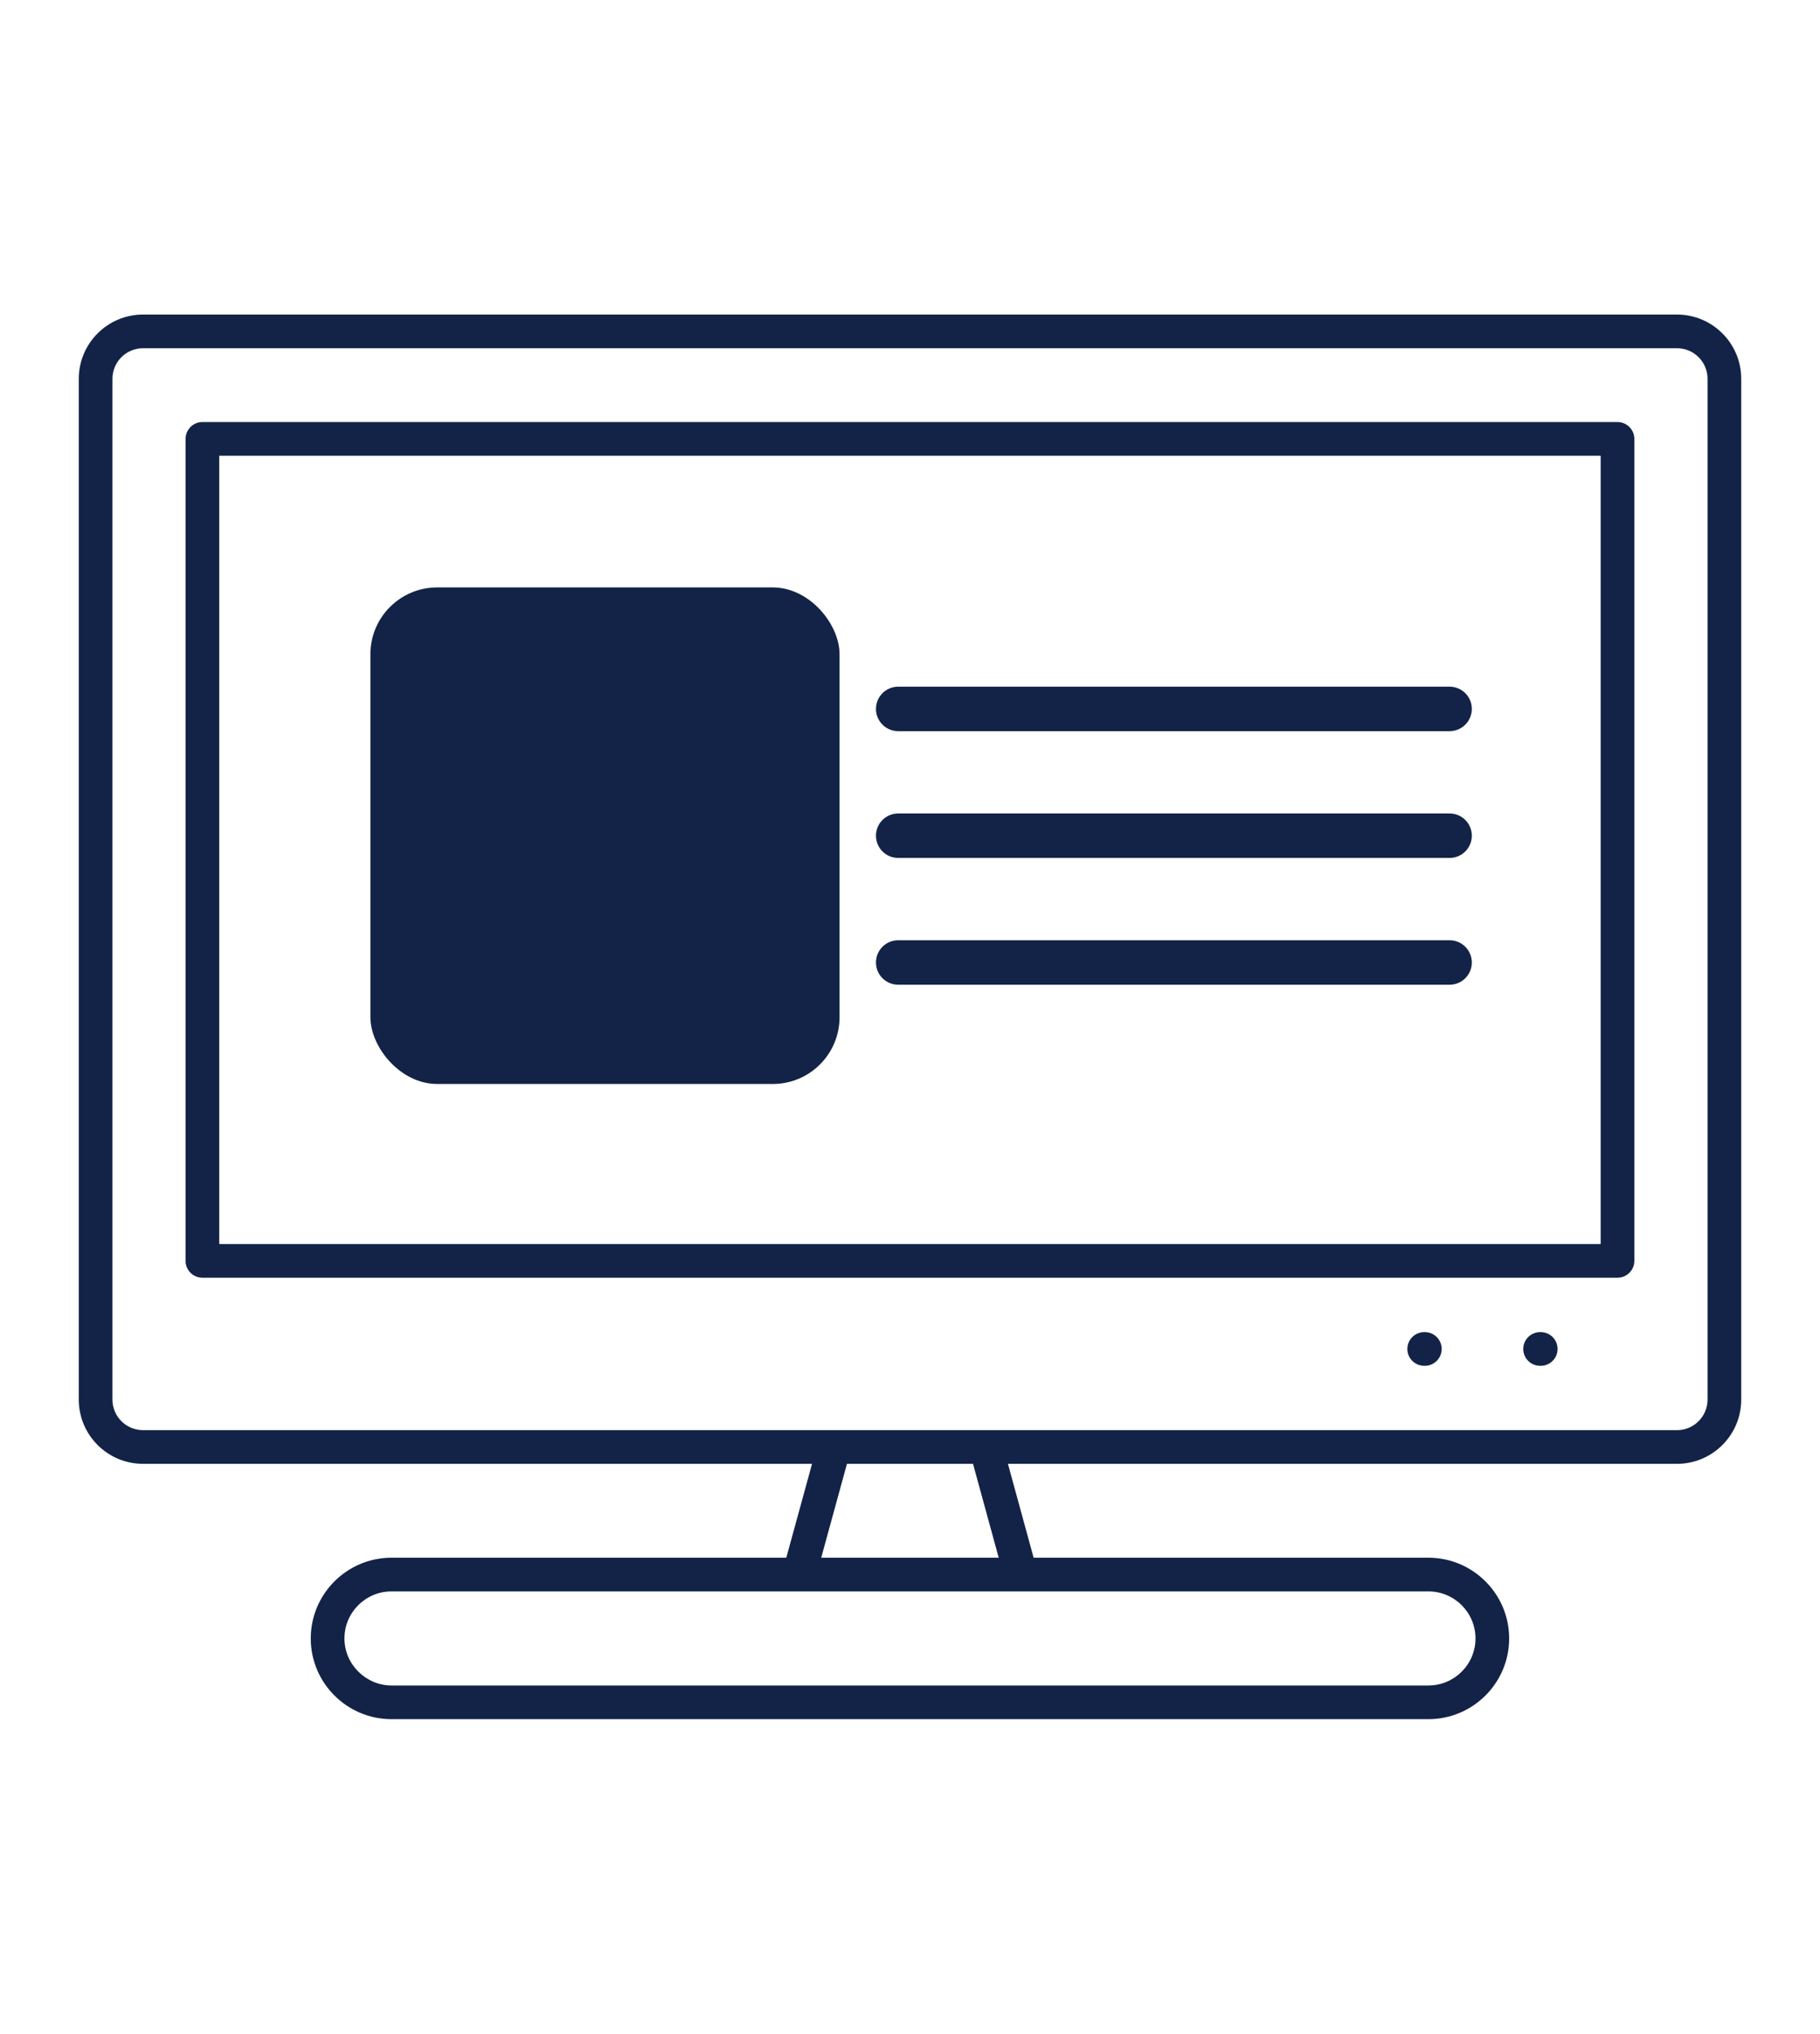
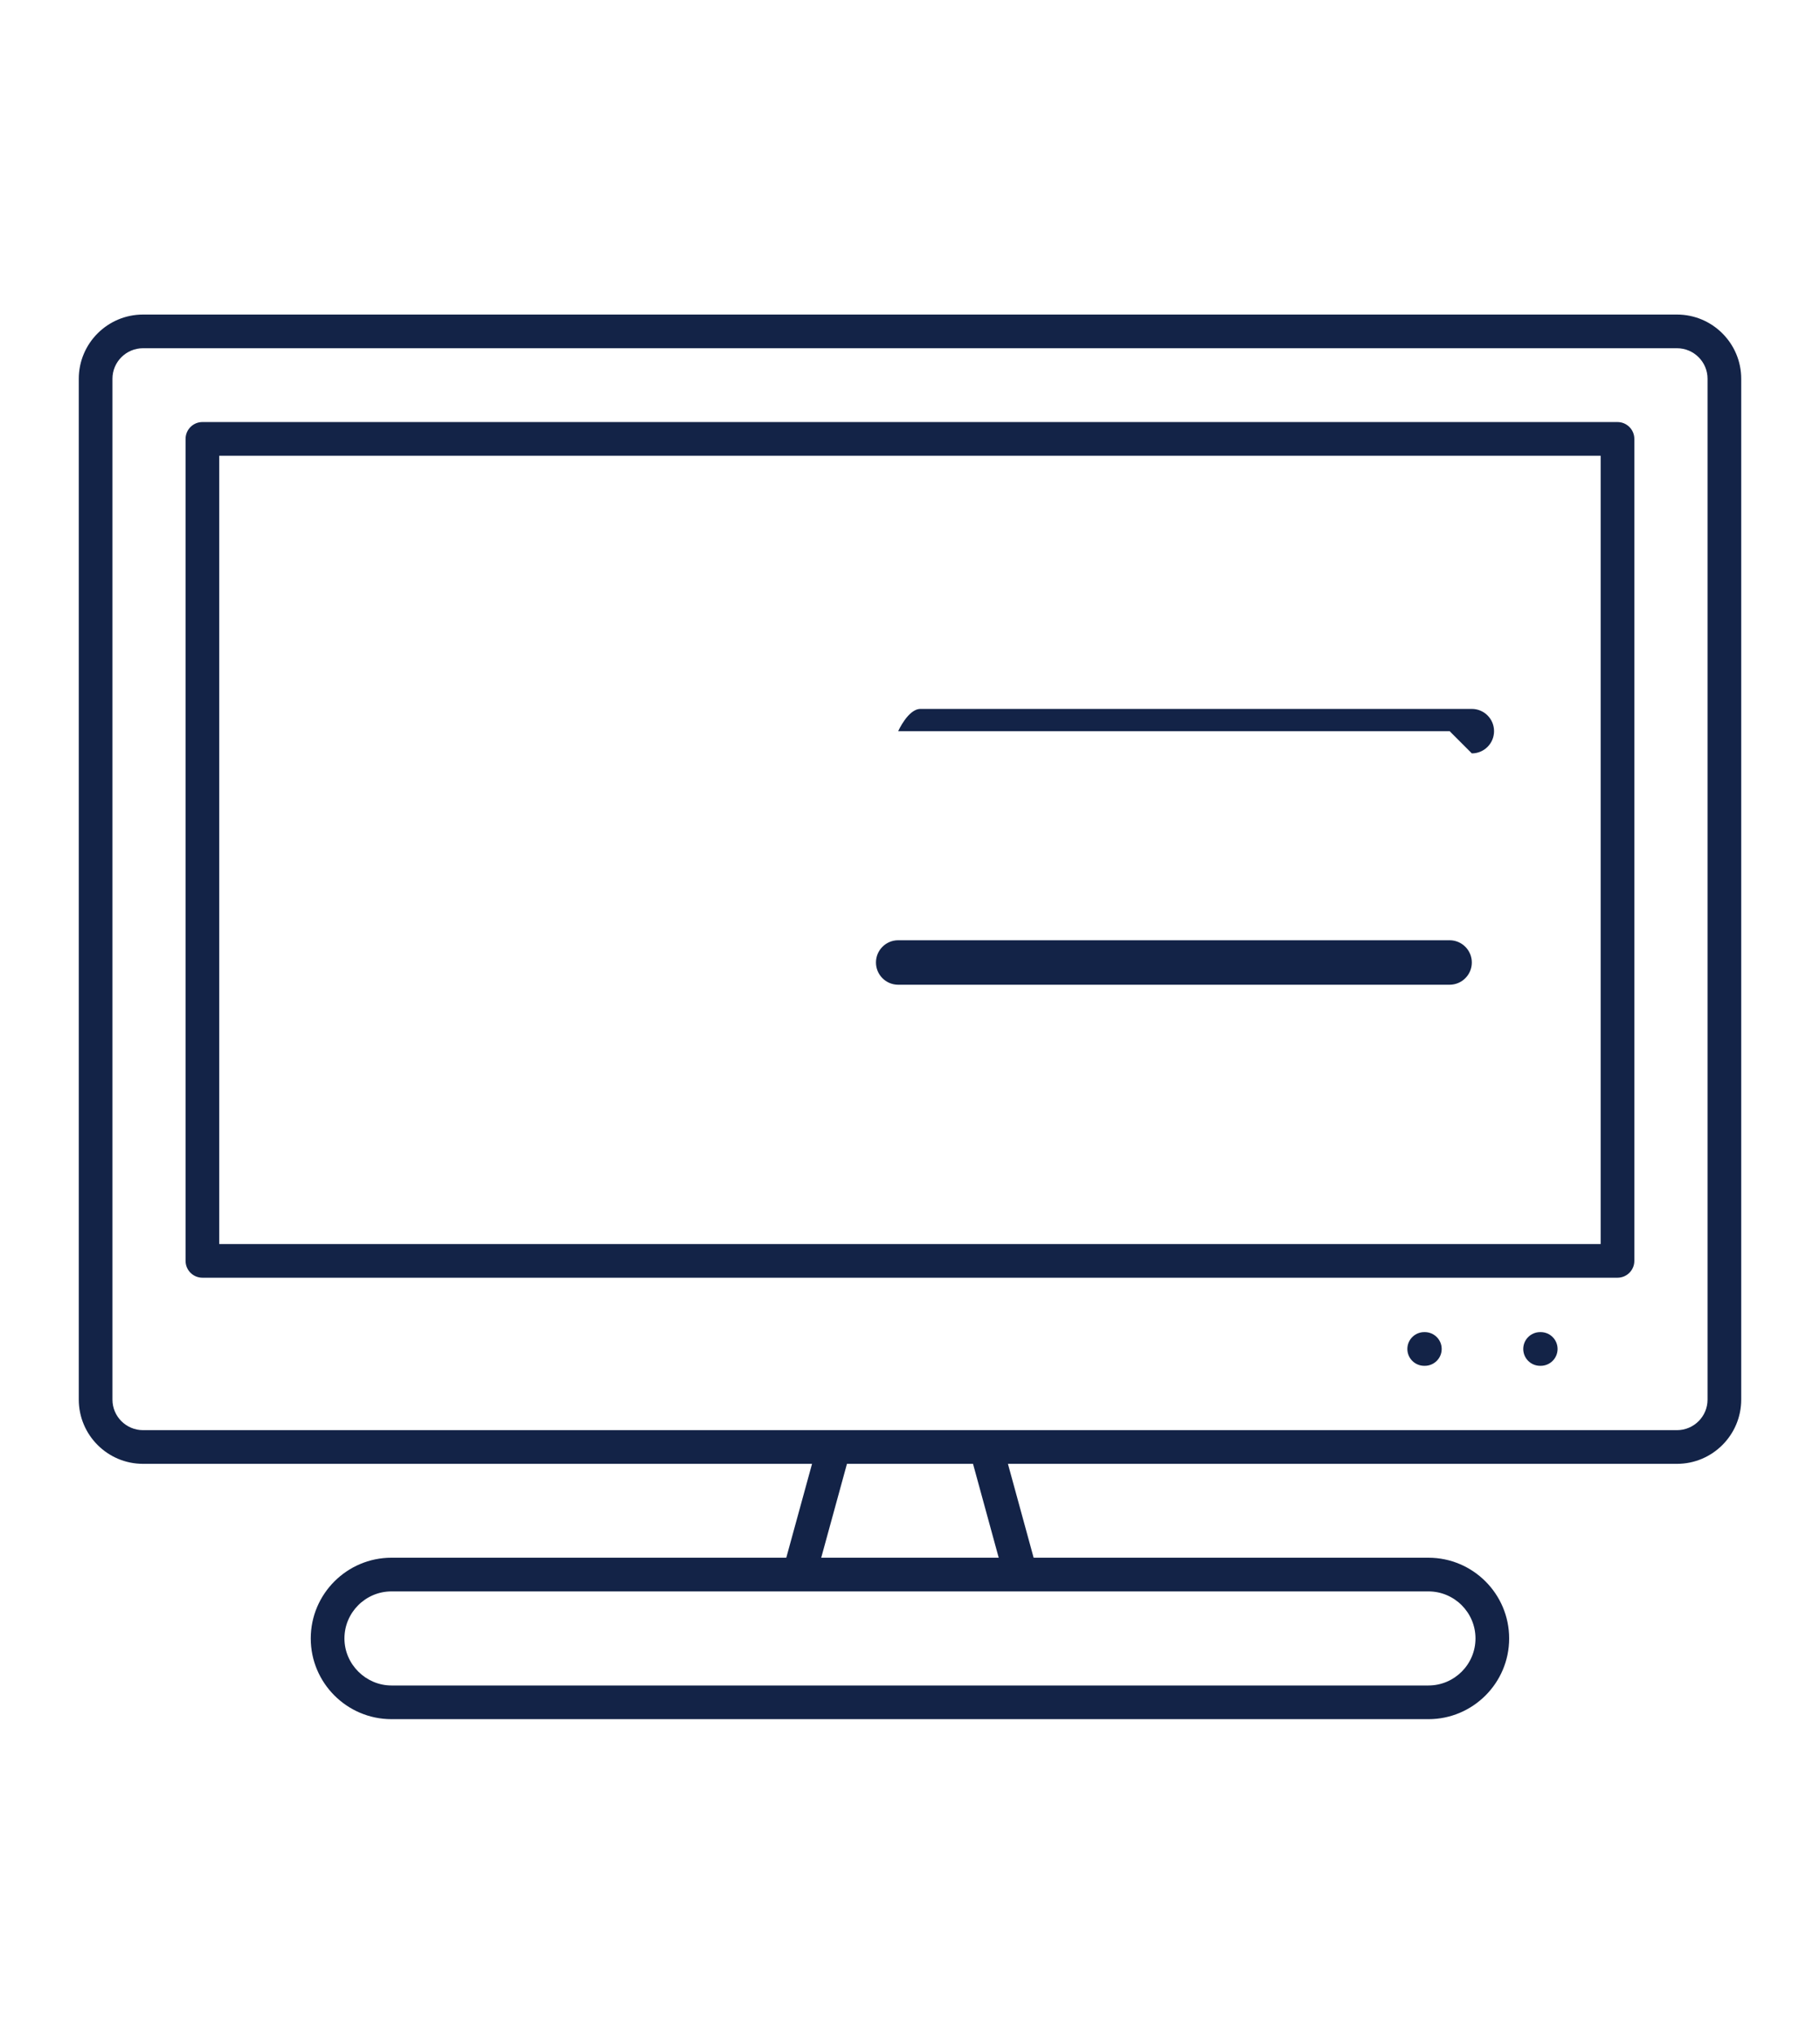
<svg xmlns="http://www.w3.org/2000/svg" id="Layer_1" data-name="Layer 1" viewBox="0 0 6500 7260.8">
  <defs>
    <style>
      .cls-1 {
        fill: #132347;
        stroke-width: 0px;
      }
    </style>
  </defs>
  <g>
    <path class="cls-1" d="M1825.17,4561.75c-33.18,0-60.15-26.97-60.15-60.11s26.98-60.15,60.15-60.15h3891.47V1627.06H783v2814.43h1992.62c33.17,0,60.15,26.97,60.15,60.11s-26.99,60.15-60.15,60.15H722.89c-33.16,0-60.15-26.98-60.15-60.15V1566.95c0-33.16,26.99-60.15,60.15-60.15h5053.9c33.17,0,60.15,26.99,60.15,60.15v2934.69c0,33.14-26.98,60.11-60.15,60.11H1825.17Z" />
    <path class="cls-1" d="M5086.42,4876.24c-33.17,0-60.15-26.98-60.15-60.15s26.98-60.15,60.15-60.15h2.31c33.17,0,60.15,26.99,60.15,60.15s-26.98,60.15-60.15,60.15h-2.31Z" />
    <path class="cls-1" d="M5500.28,4876.24c-33.14,0-60.1-26.98-60.1-60.15s26.97-60.15,60.1-60.15h2.36c33.17,0,60.15,26.99,60.15,60.15s-26.98,60.15-60.15,60.15h-2.36Z" />
    <path class="cls-1" d="M1398.2,6137.78c-159.02,0-288.38-129.28-288.38-288.2s129.37-288.2,288.38-288.2h1409.94l92.02-335.19H510.74c-126.49,0-229.38-102.86-229.38-229.29V1352.26c0-126.41,102.9-229.24,229.38-229.24h5478.53c126.49,0,229.38,102.83,229.38,229.24v3644.65c0,126.43-102.9,229.29-229.38,229.29h-2389.52l91.81,335.19h1409.92c159.01,0,288.38,129.28,288.38,288.2s-129.37,288.2-288.38,288.2H1398.2ZM1398.2,5681.65c-92.68,0-168.08,75.34-168.08,167.94s76.97,167.94,168.08,167.94h3703.28c92.7,0,168.12-75.35,168.12-167.94s-75.43-167.94-168.12-167.94H1398.2ZM2932.9,5561.39h633.92l-91.75-335.19h-450.22l-91.96,335.19ZM510.74,1243.27c-60.17,0-109.12,48.89-109.12,108.99v3644.7c0,60.09,48.96,108.99,109.12,108.99h5478.53c60.18,0,109.12-48.89,109.12-108.99V1352.26c0-60.1-48.95-108.99-109.12-108.99H510.74Z" />
  </g>
  <g>
-     <path class="cls-1" d="M5177.11,2610.36h-1969.29c-43.88,0-79.39-35.51-79.39-79.39s35.51-79.39,79.39-79.39h1969.29c43.88,0,79.39,35.51,79.39,79.39s-35.51,79.39-79.39,79.39Z" />
+     <path class="cls-1" d="M5177.11,2610.36h-1969.29s35.51-79.39,79.39-79.39h1969.29c43.88,0,79.39,35.51,79.39,79.39s-35.51,79.39-79.39,79.39Z" />
    <g>
-       <rect class="cls-1" x="1322.87" y="2097.24" width="1675.54" height="1772.8" rx="238.39" ry="238.39" />
-       <path class="cls-1" d="M5177.11,3063.02h-1969.29c-43.88,0-79.39-35.51-79.39-79.39s35.51-79.39,79.39-79.39h1969.29c43.88,0,79.39,35.51,79.39,79.39s-35.51,79.39-79.39,79.39Z" />
      <path class="cls-1" d="M5177.11,3515.69h-1969.29c-43.88,0-79.39-35.51-79.39-79.39s35.51-79.39,79.39-79.39h1969.29c43.88,0,79.39,35.51,79.39,79.39s-35.51,79.39-79.39,79.39Z" />
    </g>
  </g>
</svg>